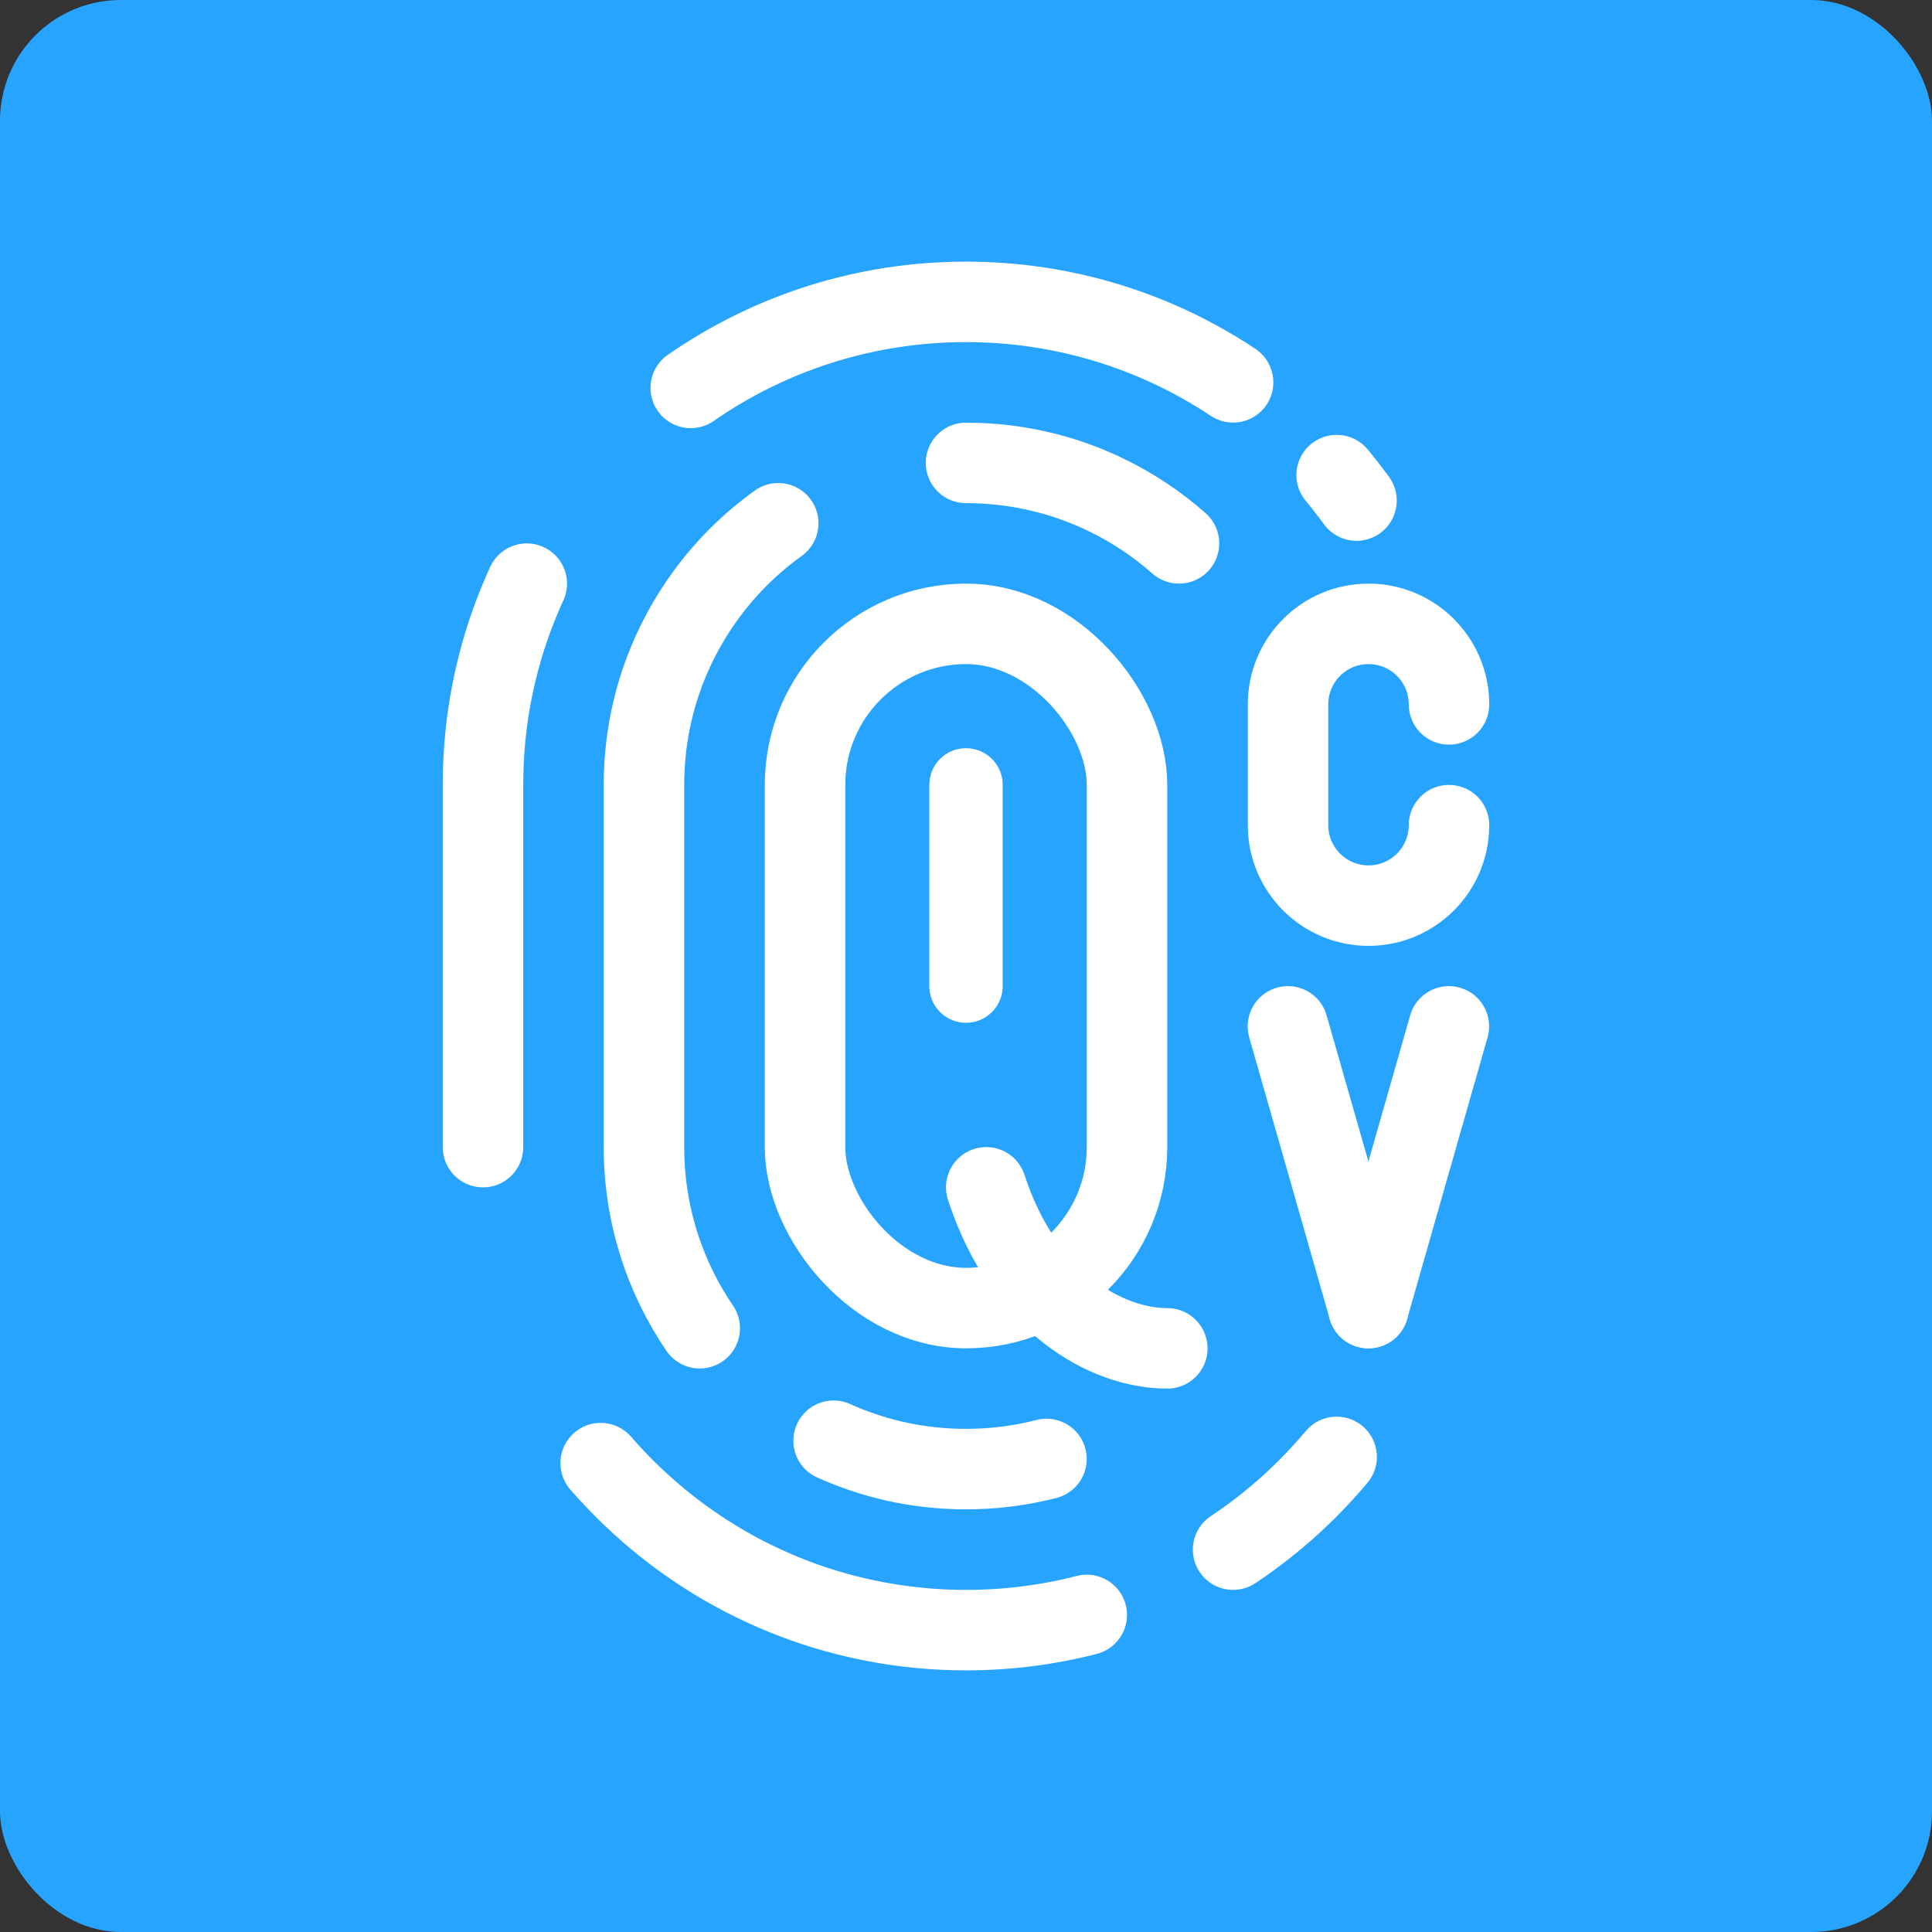
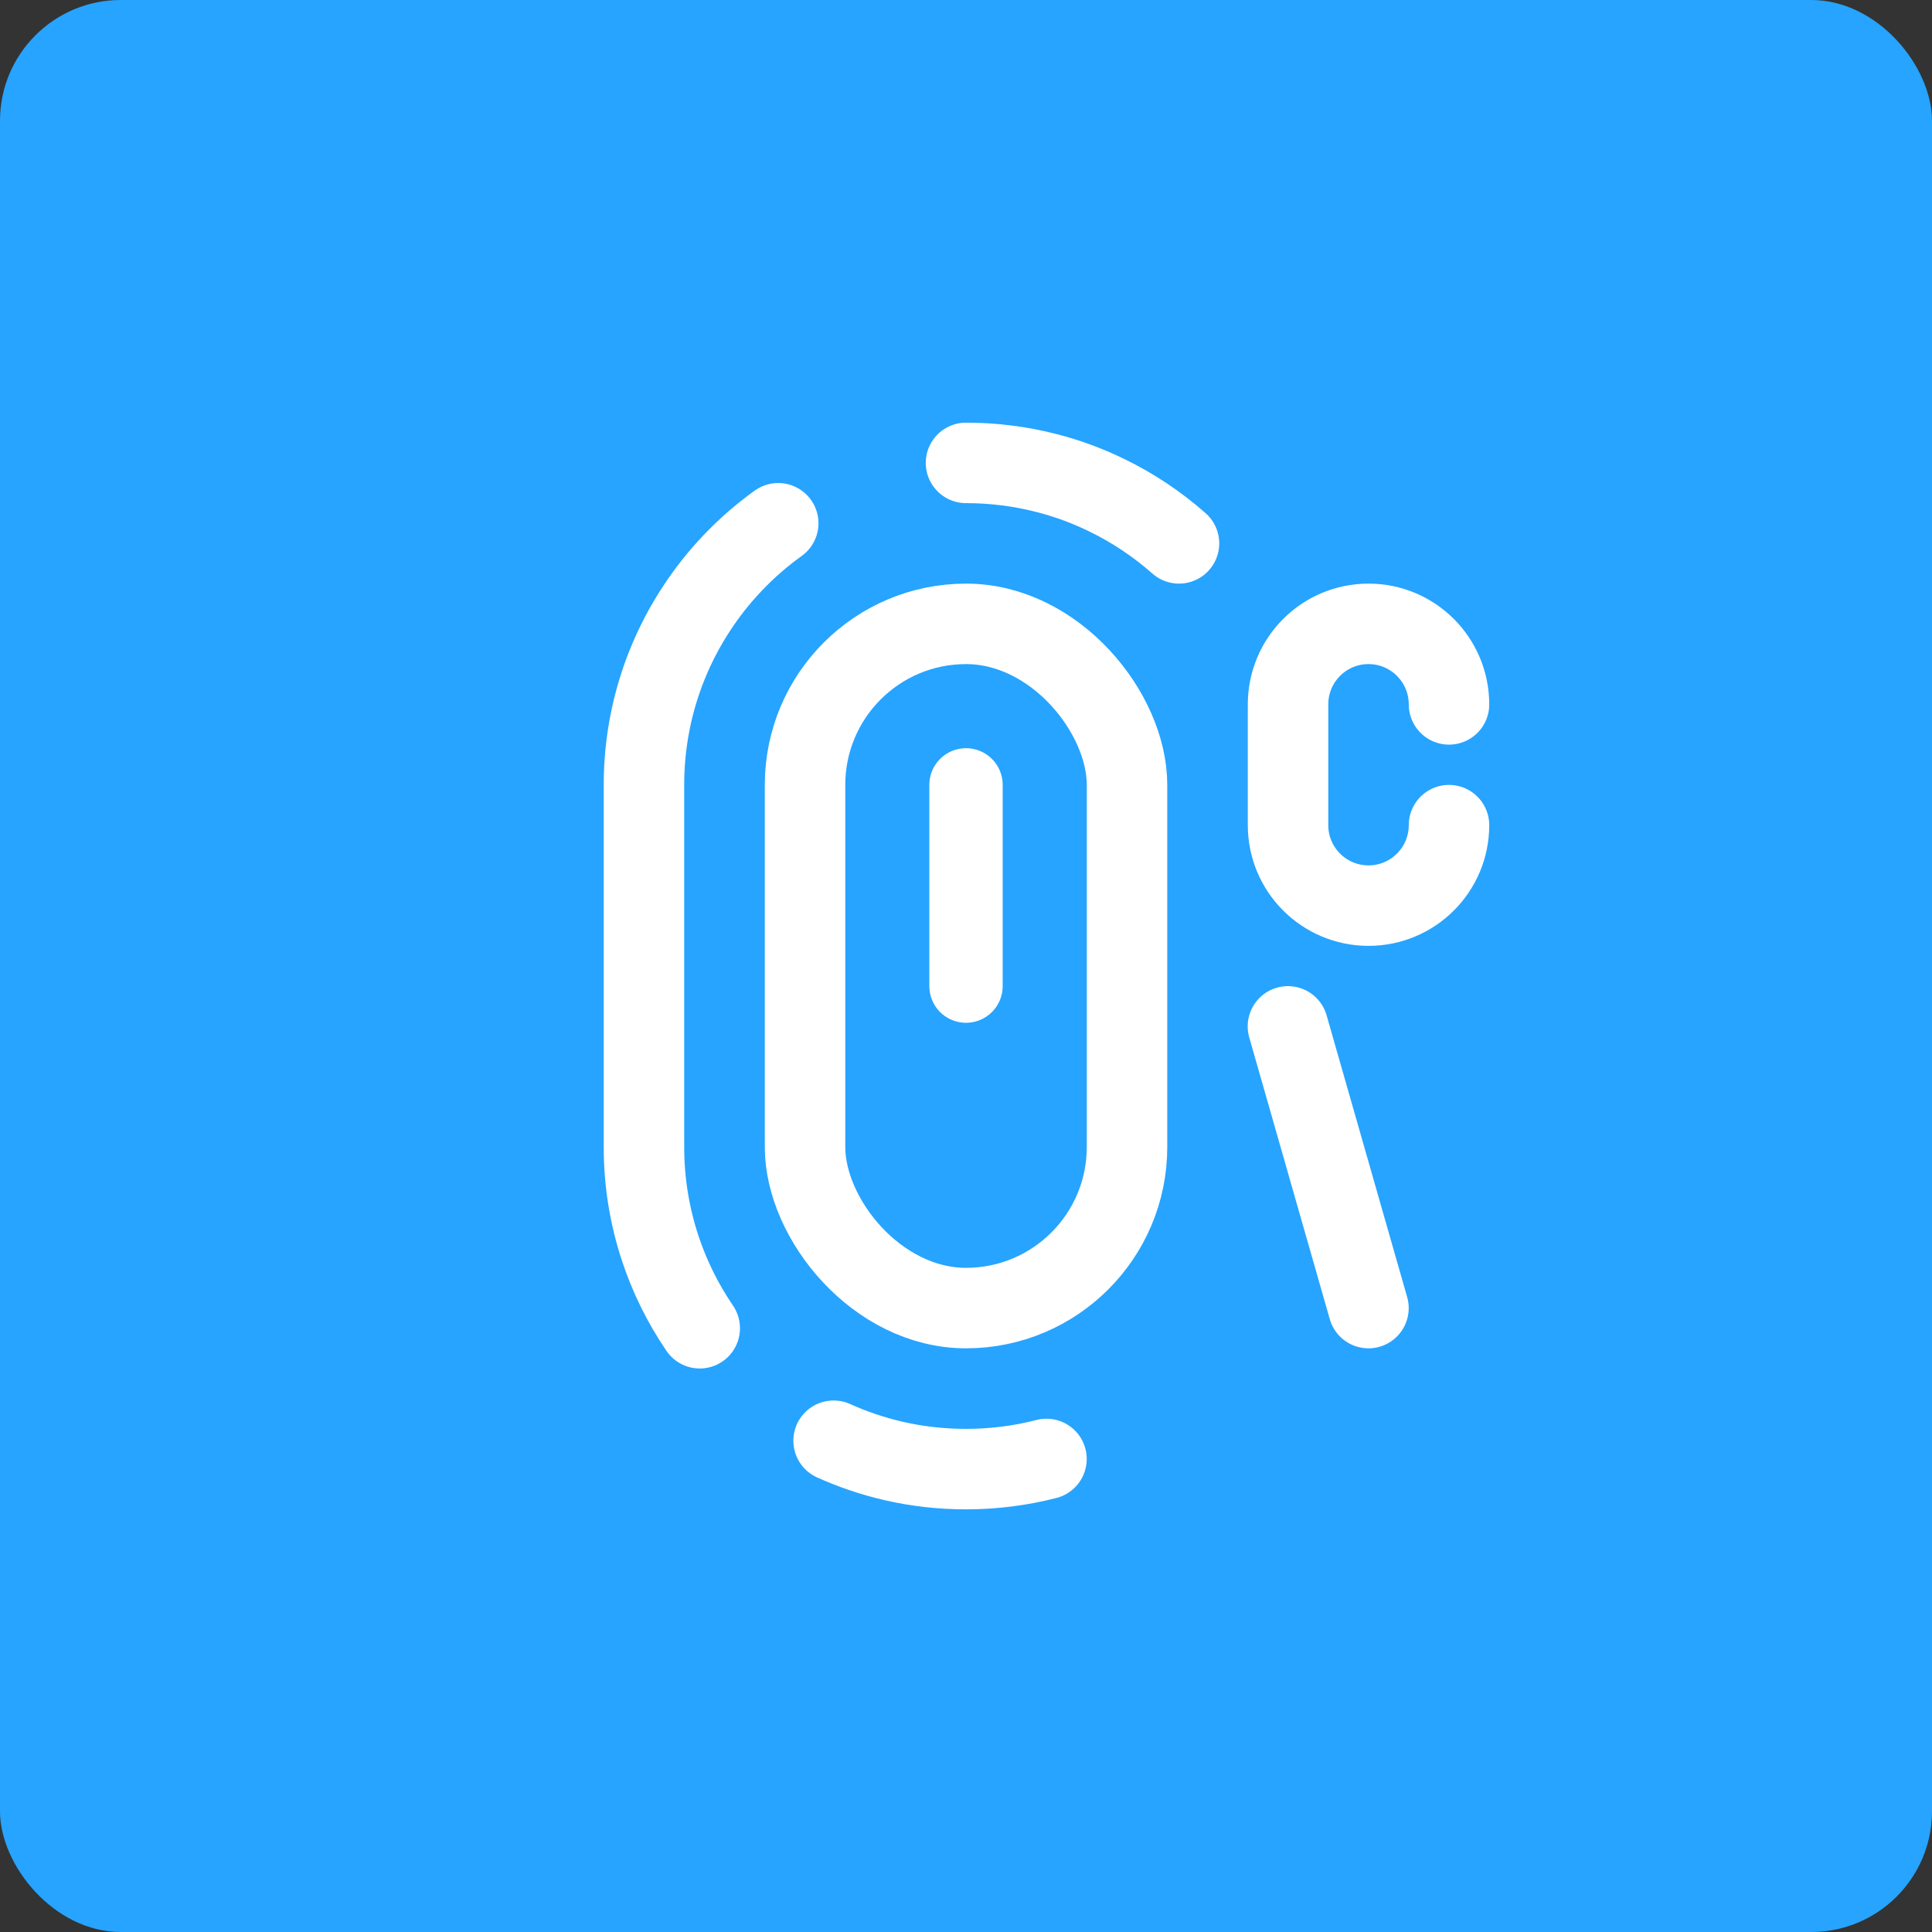
<svg xmlns="http://www.w3.org/2000/svg" width="32" height="32" viewBox="0 0 32 32" fill="none">
  <rect x="0" y="0" width="32" height="32" fill="#333333" stroke="none" />
  <rect width="32" height="32" rx="2" fill="#26A4FF" />
-   <path d="M19.334 22.333C18.335 22.333 16.961 21.584 16.335 19.666" stroke="white" stroke-width="1.333" stroke-linecap="round" />
  <path d="M16 13V16.333" stroke="white" stroke-width="1.215" stroke-linecap="round" />
  <rect x="13.334" y="10.333" width="5.333" height="11.333" rx="2.667" stroke="white" stroke-width="1.333" stroke-linecap="round" />
  <path d="M16 7.667C16.46 7.667 16.907 7.725 17.333 7.835C17.682 7.924 18.016 8.048 18.333 8.203C18.768 8.414 19.169 8.683 19.528 9M17.333 24.165C16.907 24.275 16.46 24.333 16 24.333C15.589 24.333 15.189 24.287 14.804 24.199C14.458 24.119 14.124 24.006 13.807 23.863M11.59 22C11.312 21.592 11.089 21.144 10.932 20.666C10.76 20.142 10.666 19.582 10.666 19V13C10.666 12.293 10.804 11.617 11.054 11C11.185 10.677 11.347 10.369 11.536 10.081C11.71 9.814 11.908 9.564 12.127 9.333C12.359 9.088 12.615 8.864 12.89 8.667" stroke="white" stroke-width="1.333" stroke-linecap="round" />
-   <path d="M8 19V13C8 12.203 8.116 11.434 8.333 10.707C8.44 10.349 8.572 10.002 8.725 9.667M20.424 6.333C19.157 5.491 17.636 5 16 5C14.306 5 12.734 5.527 11.441 6.425M22.139 7.869C22.253 8.006 22.363 8.147 22.468 8.291M9.949 24.234C10.231 24.559 10.539 24.861 10.869 25.138C11.221 25.433 11.6 25.698 12 25.93C12.422 26.174 12.868 26.38 13.333 26.545C13.762 26.696 14.208 26.812 14.667 26.889C15.1 26.962 15.546 27 16 27C16.691 27 17.361 26.913 18 26.748M20.424 25.667C20.744 25.454 21.048 25.218 21.334 24.963C21.621 24.705 21.89 24.427 22.139 24.131" stroke="white" stroke-width="1.333" stroke-linecap="round" />
  <path d="M21.332 17L22.666 21.666" stroke="white" stroke-width="1.333" stroke-linecap="round" />
-   <path d="M23.998 17L22.665 21.666" stroke="white" stroke-width="1.333" stroke-linecap="round" />
-   <path d="M24 11.667V11.667C24 10.93 23.403 10.333 22.667 10.333V10.333C21.93 10.333 21.334 10.93 21.334 11.667V13.667C21.334 14.403 21.93 15 22.667 15V15C23.403 15 24 14.403 24 13.667V13.667" stroke="white" stroke-width="1.333" stroke-linecap="round" />
+   <path d="M24 11.667V11.667C24 10.93 23.403 10.333 22.667 10.333V10.333C21.93 10.333 21.334 10.93 21.334 11.667V13.667C21.334 14.403 21.93 15 22.667 15C23.403 15 24 14.403 24 13.667V13.667" stroke="white" stroke-width="1.333" stroke-linecap="round" />
</svg>